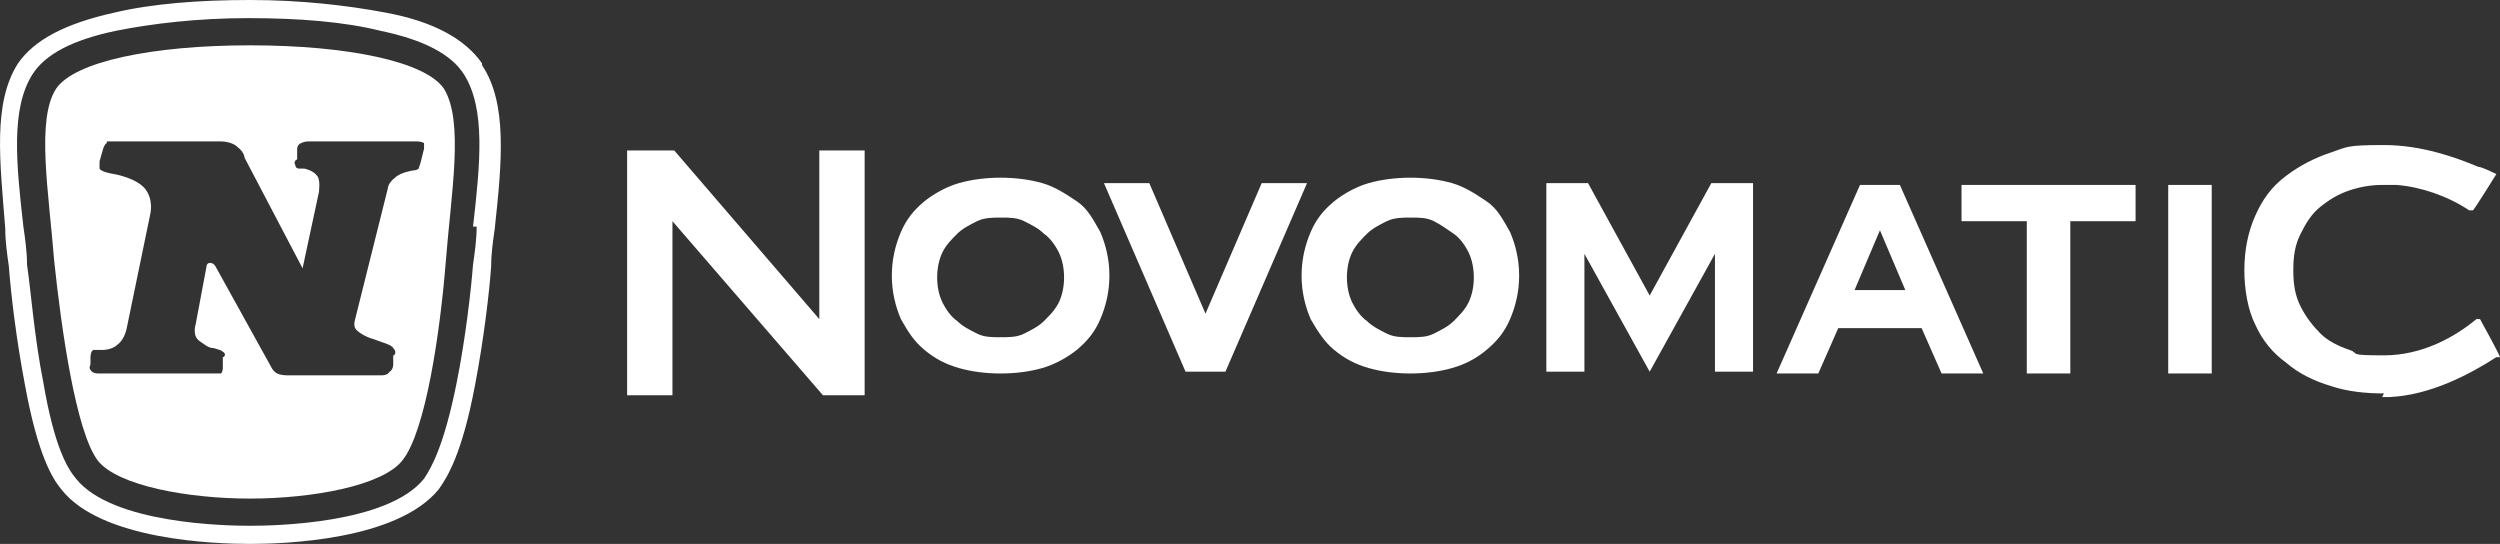
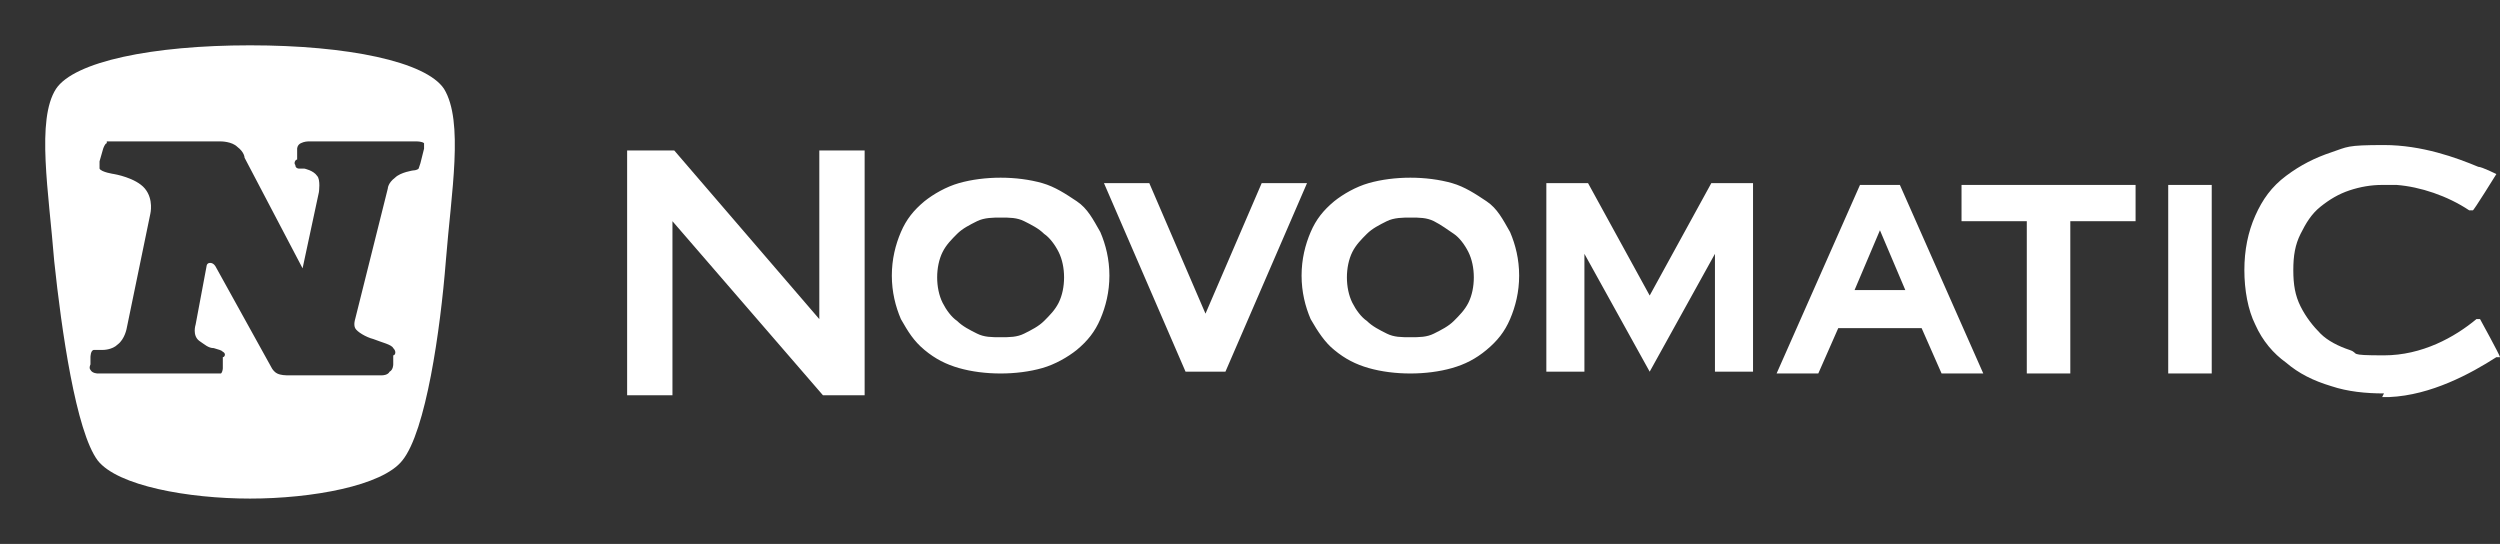
<svg xmlns="http://www.w3.org/2000/svg" id="a" data-name="Ebene_1" width="137.89" height="30" viewBox="0 0 137.89 30">
  <rect x="0" y="0" width="137.89" height="30" fill="#333333" stroke="none" />
  <g id="b" data-name="a">
    <path d="M55.19,20.6c-.8,0-1.6-.1-2.3-.3-.7-.2-1.3-.5-1.9-1s-.9-1-1.3-1.7c-.3-.7-.5-1.5-.5-2.4s.2-1.7.5-2.4.7-1.2,1.3-1.7c.5-.4,1.2-.8,1.9-1s1.5-.3,2.3-.3,1.6.1,2.3.3,1.3.6,1.9,1,.9,1,1.3,1.7c.3.7.5,1.5.5,2.4s-.2,1.7-.5,2.4c-.3.7-.7,1.2-1.3,1.7-.5.4-1.2.8-1.9,1s-1.5.3-2.3.3M55.19,12c-.4,0-.9,0-1.3.2-.4.2-.8.4-1.1.7s-.6.6-.8,1-.3.9-.3,1.4.1,1,.3,1.4.5.8.8,1c.3.3.7.5,1.1.7.4.2.8.2,1.3.2s.9,0,1.3-.2c.4-.2.8-.4,1.1-.7s.6-.6.8-1,.3-.9.3-1.4-.1-1-.3-1.4-.5-.8-.8-1c-.3-.3-.7-.5-1.1-.7-.4-.2-.8-.2-1.3-.2M77.79,20.6c-.8,0-1.6-.1-2.3-.3-.7-.2-1.3-.5-1.9-1-.5-.4-.9-1-1.3-1.7-.3-.7-.5-1.5-.5-2.4s.2-1.7.5-2.4.7-1.2,1.3-1.7c.5-.4,1.2-.8,1.9-1s1.5-.3,2.3-.3,1.6.1,2.3.3c.7.2,1.3.6,1.9,1s.9,1,1.3,1.7c.3.7.5,1.5.5,2.4s-.2,1.7-.5,2.4c-.3.7-.7,1.2-1.3,1.7s-1.2.8-1.9,1-1.5.3-2.3.3M77.79,12c-.4,0-.9,0-1.3.2s-.8.4-1.1.7-.6.6-.8,1c-.2.4-.3.9-.3,1.4s.1,1,.3,1.4c.2.4.5.8.8,1,.3.3.7.5,1.1.7s.8.2,1.3.2.9,0,1.3-.2.8-.4,1.1-.7.6-.6.8-1,.3-.9.3-1.4-.1-1-.3-1.4c-.2-.4-.5-.8-.8-1s-.7-.5-1.1-.7-.8-.2-1.3-.2M47.69,21.8v-13.5h-2.5v9.3l-8-9.3h-2.6v13.5h2.5v-9.6l8.3,9.6h2.3ZM72.09,10.1h-2.5l-3.1,7.2-3.1-7.2h-2.5l4.5,10.4h2.2l4.5-10.4h0ZM114.19,20.6v-8.4h3.6v-2h-9.6v2h3.6v8.4h2.4ZM119.59,20.6h2.4v-10.4h-2.4v10.4ZM107.09,20.6l-1.1-2.5h-4.6l-1.1,2.5h-2.3l4.6-10.4h2.2l4.6,10.4s-2.3,0-2.3,0ZM105.09,16l-1.4-3.3-1.4,3.3h2.9-.1ZM131.39,21.9h.4c2.3-.1,4.5-1.3,5.9-2.2h.2c0-.1-1.1-2.1-1.1-2.1h-.2c-1.2,1-3,2-5.1,2s-1.3-.1-1.9-.3c-.6-.2-1.2-.5-1.6-.9s-.8-.9-1.1-1.5c-.3-.6-.4-1.2-.4-2s.1-1.4.4-2,.6-1.1,1.1-1.5c.5-.4,1-.7,1.6-.9s1.2-.3,1.8-.3h.8c1.3.1,2.8.6,4,1.4h.2c0,.1,1.3-2,1.3-2,0,0-.8-.4-1-.4-1.2-.5-3.1-1.2-5.2-1.2s-2,.1-2.9.4c-.9.3-1.7.7-2.5,1.3s-1.3,1.3-1.7,2.2c-.4.9-.6,1.9-.6,3s.2,2.2.6,3c.4.9,1,1.6,1.7,2.1.7.6,1.5,1,2.5,1.3.9.3,1.9.4,2.9.4M94.39,10.1l-3.4,6.2-3.4-6.2h-2.3v10.4h2.1v-6.5l3.6,6.5,3.6-6.5v6.5h2.1v-10.4h-2.3,0Z" style="fill: #fff;" />
-     <path d="M26.59,3.5c-.9-1.3-2.6-2.3-5.3-2.8-2.1-.4-4.7-.7-7.5-.7s-5.4.2-7.5.7C3.59,1.3,1.89,2.2.99,3.5-.41,5.7,0,8.9.29,12.6c0,.7.1,1.4.2,2.1.1,1.4.4,4,.9,6.6.7,3.8,1.5,5.1,2,5.7,2.2,2.8,8.5,3,10.4,3s8.1-.2,10.4-3c.5-.7,1.3-2,2-5.7.5-2.6.8-5.2.9-6.6,0-.7.1-1.4.2-2.1.4-3.7.7-6.9-.7-9M26.29,12.5c0,.7-.1,1.4-.2,2.1-.1,1.3-.4,4-.9,6.5-.7,3.5-1.4,4.7-1.8,5.3-2,2.5-8.3,2.6-9.6,2.6s-7.6-.1-9.6-2.6c-.5-.6-1.2-1.8-1.8-5.3-.5-2.5-.7-5.2-.9-6.5,0-.7-.1-1.4-.2-2.1-.4-3.5-.7-6.5.5-8.4.7-1.1,2.2-1.9,4.6-2.4,2-.4,4.5-.7,7.3-.7s5.3.2,7.3.7c2.4.5,3.9,1.3,4.6,2.4,1.2,1.9.9,4.9.5,8.4" style="fill: #fff;" />
    <path d="M13.79,2.5c5.4,0,9.7.9,10.7,2.4,1.1,1.8.4,5.7.1,9.5s-1.1,9.4-2.4,11c-1.1,1.4-5,2.1-8.4,2.1s-7.3-.7-8.4-2.1c-1.2-1.6-2-7.2-2.4-11-.3-3.8-1-7.8.1-9.5,1-1.5,5.3-2.4,10.7-2.4M5.89,7.9c-.1,0-.2.3-.2.3l-.2.7v.4c.1.2.8.3.8.3,0,0,1.2.2,1.7.8s.3,1.4.3,1.4l-1.3,6.3s-.1.6-.5.9c-.3.3-.8.3-.8.3h-.5c-.2,0-.2.4-.2.4v.4s-.1.2,0,.3c.1.2.4.2.4.2h6.8c.1-.1.1-.3.1-.3v-.6c.1,0,.2-.2,0-.3-.1-.1-.2-.1-.5-.2-.3,0-.5-.2-.8-.4-.4-.3-.2-.9-.2-.9l.6-3.2s0-.2.2-.2.3.2.3.2l3.1,5.6s.1.2.3.3c.2.1.5.1.5.1h5.3s.3,0,.4-.2c.2-.1.2-.4.2-.4v-.5c.1,0,.2-.2,0-.4-.1-.2-.6-.3-1.1-.5-.4-.1-.9-.4-1-.6s0-.5,0-.5l1.8-7.2s0-.3.4-.6c.3-.3,1-.4,1-.4,0,0,.2,0,.3-.1l.1-.3.2-.8v-.3c-.1-.1-.4-.1-.4-.1h-6s-.2,0-.4.1c-.2.1-.2.3-.2.3v.6c-.1,0-.2.2-.1.3,0,.2.2.2.2.2h.3s.5.1.7.4c.2.2.1.9.1.9l-.9,4.2-3.2-6.1s0-.3-.4-.6c-.3-.3-.9-.3-.9-.3h-6.3" style="fill: #fff;" />
  </g>
</svg>